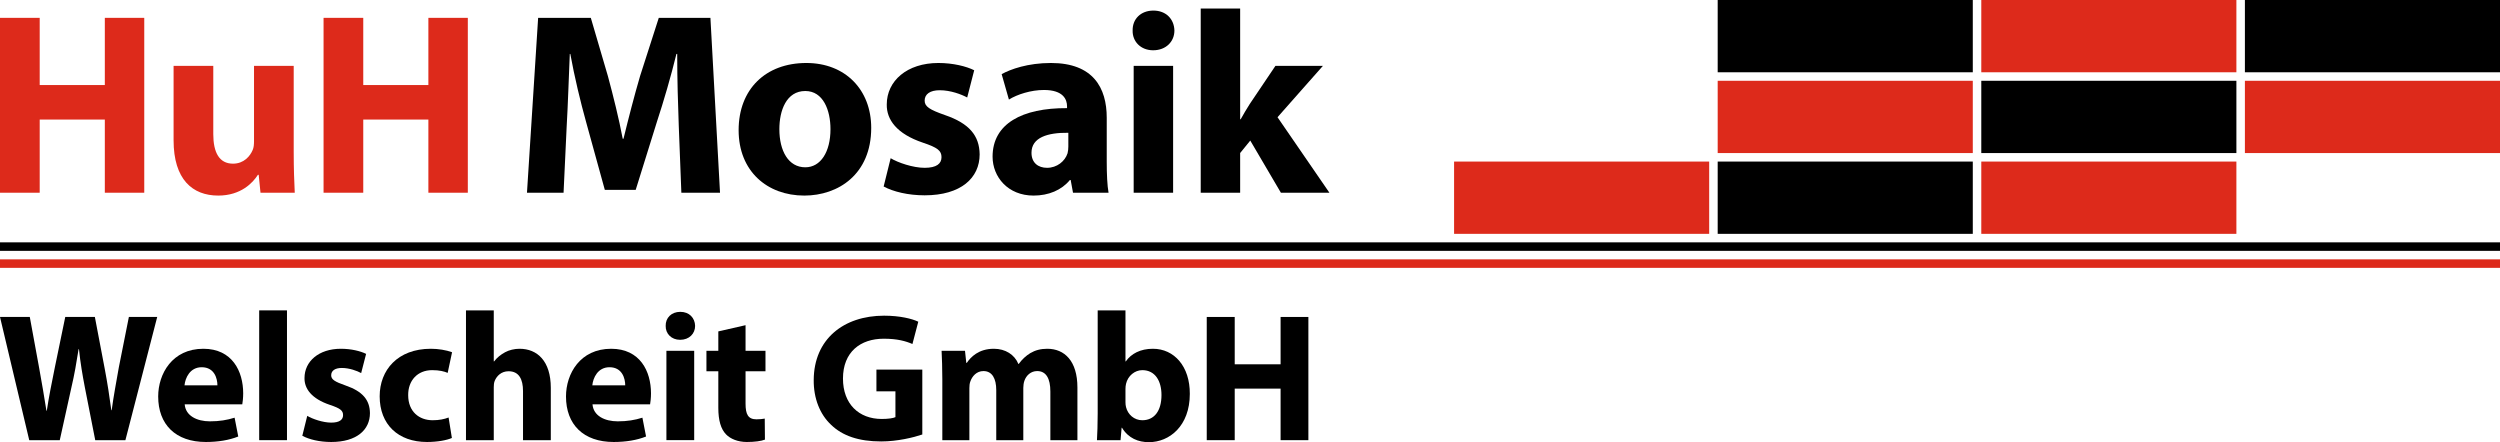
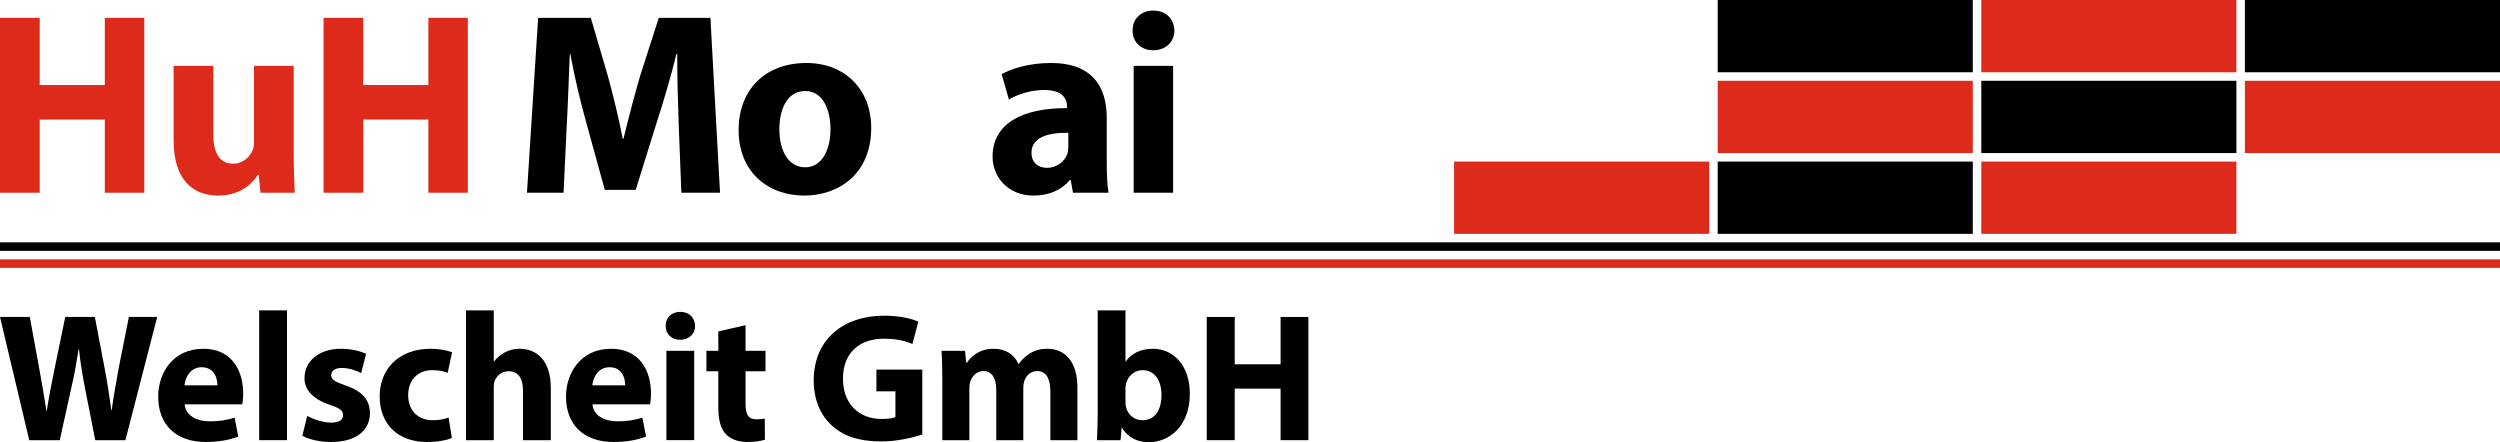
<svg xmlns="http://www.w3.org/2000/svg" width="588px" height="104px" viewBox="0 0 588 104" version="1.1">
  <title>logo-welscheit-gmbh</title>
  <g id="logo-welscheit-gmbh" stroke="none" stroke-width="1" fill="none" fill-rule="evenodd">
    <g id="Group-2" transform="translate(0, 73)" fill="#000000">
      <path d="M6.878,30.528 L0,1.549 L7.007,1.549 L9.2,13.501 C9.845,16.941 10.447,20.681 10.92,23.605 L11.006,23.605 C11.479,20.467 12.168,16.984 12.899,13.415 L15.348,1.549 L22.313,1.549 L24.636,13.759 C25.281,17.156 25.753,20.252 26.183,23.476 L26.269,23.476 C26.7,20.252 27.345,16.856 27.947,13.415 L30.311,1.549 L36.975,1.549 L29.494,30.528 L22.4,30.528 L19.949,18.059 C19.39,15.135 18.917,12.426 18.573,9.116 L18.487,9.116 C17.971,12.383 17.499,15.135 16.81,18.059 L14.058,30.528 L6.878,30.528" id="Fill-1" />
      <path d="M51.135,17.628 C51.135,16.039 50.448,13.373 47.438,13.373 C44.687,13.373 43.568,15.866 43.396,17.628 L51.135,17.628 Z M43.439,22.1 C43.654,24.809 46.321,26.098 49.374,26.098 C51.609,26.098 53.415,25.797 55.177,25.239 L56.037,29.667 C53.888,30.528 51.264,30.957 48.427,30.957 C41.29,30.957 37.205,26.829 37.205,20.252 C37.205,14.92 40.516,9.03 47.826,9.03 C54.619,9.03 57.198,14.318 57.198,19.521 C57.198,20.639 57.07,21.627 56.984,22.1 L43.439,22.1 L43.439,22.1 Z" id="Fill-2" />
      <polygon id="Fill-3" points="60.962 30.527 67.498 30.527 67.498 2.48689958e-14 60.962 2.48689958e-14" />
      <path d="M72.264,24.809 C73.467,25.539 75.961,26.4 77.896,26.4 C79.874,26.4 80.69,25.711 80.69,24.637 C80.69,23.563 80.046,23.045 77.594,22.228 C73.252,20.767 71.576,18.402 71.619,15.909 C71.619,11.997 74.973,9.03 80.175,9.03 C82.626,9.03 84.818,9.589 86.108,10.233 L84.947,14.748 C84.002,14.232 82.195,13.544 80.391,13.544 C78.799,13.544 77.896,14.189 77.896,15.264 C77.896,16.253 78.713,16.77 81.292,17.671 C85.291,19.048 86.968,21.069 87.011,24.164 C87.011,28.077 83.916,30.957 77.896,30.957 C75.145,30.957 72.694,30.355 71.103,29.495 L72.264,24.809" id="Fill-4" />
      <path d="M106.283,30.011 C105.121,30.528 102.929,30.957 100.434,30.957 C93.641,30.957 89.299,26.829 89.299,20.208 C89.299,14.059 93.512,9.03 101.338,9.03 C103.057,9.03 104.949,9.331 106.326,9.846 L105.293,14.704 C104.519,14.361 103.358,14.059 101.639,14.059 C98.199,14.059 95.963,16.511 96.006,19.95 C96.006,23.82 98.587,25.841 101.768,25.841 C103.315,25.841 104.519,25.583 105.509,25.196 L106.283,30.011" id="Fill-5" />
      <path d="M109.599,0 L116.134,0 L116.134,11.997 L116.22,11.997 C116.908,11.093 117.769,10.405 118.799,9.846 C119.746,9.331 120.992,9.03 122.196,9.03 C126.366,9.03 129.549,11.911 129.549,18.231 L129.549,30.528 L123.013,30.528 L123.013,18.962 C123.013,16.21 122.067,14.318 119.616,14.318 C117.897,14.318 116.822,15.435 116.349,16.597 C116.177,17.027 116.134,17.586 116.134,18.059 L116.134,30.528 L109.599,30.528 L109.599,0" id="Fill-6" />
      <path d="M147.052,17.628 C147.052,16.039 146.364,13.373 143.355,13.373 C140.604,13.373 139.485,15.866 139.313,17.628 L147.052,17.628 Z M139.356,22.1 C139.571,24.809 142.236,26.098 145.289,26.098 C147.526,26.098 149.331,25.797 151.094,25.239 L151.954,29.667 C149.804,30.528 147.181,30.957 144.344,30.957 C137.206,30.957 133.121,26.829 133.121,20.252 C133.121,14.92 136.433,9.03 143.743,9.03 C150.535,9.03 153.114,14.318 153.114,19.521 C153.114,20.639 152.985,21.627 152.9,22.1 L139.356,22.1 L139.356,22.1 Z" id="Fill-7" />
      <path d="M156.74,30.527 L163.275,30.527 L163.275,9.503 L156.74,9.503 L156.74,30.527 Z M163.49,3.656 C163.49,5.461 162.115,6.923 159.964,6.923 C157.902,6.923 156.525,5.461 156.568,3.656 C156.525,1.763 157.902,0.345 160.008,0.345 C162.115,0.345 163.447,1.763 163.49,3.656 L163.49,3.656 Z" id="Fill-8" />
      <path d="M175.354,3.483 L175.354,9.503 L180.041,9.503 L180.041,14.318 L175.354,14.318 L175.354,21.928 C175.354,24.466 175.956,25.625 177.935,25.625 C178.751,25.625 179.396,25.539 179.869,25.453 L179.912,30.398 C179.052,30.742 177.505,30.957 175.656,30.957 C173.549,30.957 171.786,30.226 170.755,29.151 C169.551,27.904 168.948,25.884 168.948,22.918 L168.948,14.318 L166.154,14.318 L166.154,9.503 L168.948,9.503 L168.948,4.946 L175.354,3.483" id="Fill-9" />
      <path d="M216.927,29.193 C214.905,29.882 211.079,30.828 207.252,30.828 C201.965,30.828 198.138,29.495 195.472,26.915 C192.806,24.422 191.344,20.639 191.387,16.382 C191.43,6.751 198.438,1.248 207.941,1.248 C211.682,1.248 214.562,1.978 215.981,2.666 L214.605,7.911 C213.015,7.224 211.036,6.665 207.855,6.665 C202.394,6.665 198.267,9.76 198.267,16.039 C198.267,22.014 202.008,25.539 207.381,25.539 C208.887,25.539 210.09,25.367 210.606,25.11 L210.606,19.048 L206.135,19.048 L206.135,13.931 L216.927,13.931 L216.927,29.193" id="Fill-10" />
      <path d="M221.635,16.21 C221.635,13.587 221.549,11.352 221.463,9.503 L226.967,9.503 L227.268,12.34 L227.397,12.34 C228.298,11.007 230.148,9.03 233.759,9.03 C236.468,9.03 238.619,10.405 239.521,12.598 L239.607,12.598 C240.381,11.523 241.326,10.663 242.316,10.061 C243.477,9.374 244.766,9.03 246.315,9.03 C250.357,9.03 253.409,11.867 253.409,18.145 L253.409,30.528 L247.045,30.528 L247.045,19.091 C247.045,16.039 246.056,14.275 243.949,14.275 C242.445,14.275 241.37,15.308 240.94,16.554 C240.768,17.027 240.681,17.714 240.681,18.231 L240.681,30.528 L234.319,30.528 L234.319,18.746 C234.319,16.081 233.373,14.275 231.309,14.275 C229.632,14.275 228.643,15.565 228.255,16.64 C228.041,17.156 227.998,17.757 227.998,18.273 L227.998,30.528 L221.635,30.528 L221.635,16.21" id="Fill-11" />
      <path d="M264.71,21.583 C264.71,22.014 264.753,22.4 264.84,22.745 C265.269,24.508 266.774,25.841 268.666,25.841 C271.46,25.841 273.181,23.691 273.181,19.908 C273.181,16.64 271.719,14.059 268.666,14.059 C266.902,14.059 265.269,15.393 264.84,17.285 C264.753,17.671 264.71,18.059 264.71,18.488 L264.71,21.583 Z M258.004,30.528 C258.09,29.151 258.176,26.615 258.176,24.25 L258.176,0 L264.71,0 L264.71,11.997 L264.796,11.997 C266.043,10.19 268.235,9.03 271.16,9.03 C276.19,9.03 279.887,13.201 279.844,19.649 C279.844,27.217 275.029,31 270.214,31 C267.763,31 265.398,30.097 263.893,27.604 L263.807,27.604 L263.55,30.528 L258.004,30.528 L258.004,30.528 Z" id="Fill-12" />
      <polyline id="Fill-13" points="290.405 1.549 290.405 12.684 301.196 12.684 301.196 1.549 307.731 1.549 307.731 30.528 301.196 30.528 301.196 18.402 290.405 18.402 290.405 30.528 283.826 30.528 283.826 1.549 290.405 1.549" />
    </g>
    <g id="Group" transform="translate(0, 2)">
      <polyline id="Fill-14" fill="#DD2A1B" points="9.336 2.197 9.336 18.003 24.654 18.003 24.654 2.197 33.929 2.197 33.929 43.328 24.654 43.328 24.654 26.119 9.336 26.119 9.336 43.328 0 43.328 0 2.197 9.336 2.197" />
      <path d="M69.08,33.747 C69.08,37.653 69.203,40.827 69.326,43.328 L61.27,43.328 L60.843,39.118 L60.66,39.118 C59.501,40.949 56.694,44 51.323,44 C45.282,44 40.827,40.215 40.827,31.001 L40.827,13.487 L50.164,13.487 L50.164,29.536 C50.164,33.869 51.567,36.494 54.801,36.494 C57.364,36.494 58.829,34.724 59.439,33.259 C59.683,32.71 59.744,31.978 59.744,31.245 L59.744,13.487 L69.08,13.487 L69.08,33.747" id="Fill-15" fill="#DD2A1B" />
      <polyline id="Fill-16" fill="#DD2A1B" points="85.438 2.197 85.438 18.003 100.755 18.003 100.755 2.197 110.03 2.197 110.03 43.328 100.755 43.328 100.755 26.119 85.438 26.119 85.438 43.328 76.101 43.328 76.101 2.197 85.438 2.197" />
      <path d="M159.646,27.584 C159.462,22.64 159.279,16.661 159.279,10.68 L159.096,10.68 C157.815,15.928 156.106,21.786 154.519,26.607 L149.516,42.656 L142.254,42.656 L137.86,26.729 C136.516,21.908 135.112,16.05 134.136,10.68 L134.015,10.68 C133.771,16.233 133.587,22.579 133.283,27.706 L132.55,43.328 L123.945,43.328 L126.57,2.197 L138.958,2.197 L142.986,15.928 C144.267,20.687 145.548,25.814 146.465,30.635 L146.647,30.635 C147.806,25.875 149.21,20.443 150.552,15.866 L154.946,2.197 L167.091,2.197 L169.349,43.328 L160.256,43.328 L159.646,27.584" id="Fill-17" fill="#000000" />
      <path d="M183.306,28.377 C183.306,33.503 185.442,37.348 189.409,37.348 C193.009,37.348 195.329,33.747 195.329,28.377 C195.329,23.922 193.62,19.406 189.409,19.406 C184.954,19.406 183.306,23.983 183.306,28.377 Z M204.91,28.072 C204.91,38.996 197.158,44 189.165,44 C180.439,44 173.725,38.262 173.725,28.621 C173.725,18.98 180.073,12.815 189.654,12.815 C198.807,12.815 204.91,19.102 204.91,28.072 L204.91,28.072 Z" id="Fill-18" fill="#000000" />
-       <path d="M209.482,35.212 C211.19,36.249 214.73,37.47 217.477,37.47 C220.284,37.47 221.442,36.494 221.442,34.968 C221.442,33.442 220.527,32.71 217.048,31.55 C210.886,29.475 208.505,26.119 208.566,22.579 C208.566,17.027 213.327,12.815 220.711,12.815 C224.19,12.815 227.301,13.609 229.132,14.525 L227.484,20.932 C226.142,20.199 223.578,19.223 221.016,19.223 C218.758,19.223 217.477,20.139 217.477,21.664 C217.477,23.068 218.636,23.8 222.297,25.081 C227.972,27.034 230.352,29.903 230.413,34.297 C230.413,39.85 226.019,43.938 217.477,43.938 C213.571,43.938 210.092,43.084 207.834,41.864 L209.482,35.212" id="Fill-19" fill="#000000" />
      <path d="M251.273,29.231 C246.39,29.17 242.607,30.33 242.607,33.93 C242.607,36.309 244.194,37.47 246.269,37.47 C248.587,37.47 250.479,35.944 251.09,34.052 C251.212,33.564 251.273,33.015 251.273,32.466 L251.273,29.231 Z M252.371,43.328 L251.822,40.338 L251.639,40.338 C249.686,42.717 246.635,44 243.096,44 C237.053,44 233.454,39.606 233.454,34.846 C233.454,27.095 240.411,23.373 250.968,23.434 L250.968,23.006 C250.968,21.42 250.113,19.163 245.536,19.163 C242.485,19.163 239.25,20.199 237.297,21.42 L235.59,15.439 C237.664,14.28 241.752,12.815 247.184,12.815 C257.13,12.815 260.304,18.673 260.304,25.692 L260.304,36.066 C260.304,38.935 260.427,41.68 260.731,43.328 L252.371,43.328 L252.371,43.328 Z" id="Fill-20" fill="#000000" />
      <path d="M266.64,43.329 L275.916,43.329 L275.916,13.487 L266.64,13.487 L266.64,43.329 Z M276.221,5.187 C276.221,7.751 274.268,9.825 271.217,9.825 C268.288,9.825 266.335,7.751 266.396,5.187 C266.335,2.502 268.288,0.488 271.279,0.488 C274.268,0.488 276.16,2.502 276.221,5.187 L276.221,5.187 Z" id="Fill-21" fill="#000000" />
-       <path d="M291.684,26.058 L291.806,26.058 C292.478,24.837 293.21,23.617 293.942,22.457 L299.984,13.487 L311.152,13.487 L300.472,25.57 L312.678,43.328 L301.266,43.328 L294.064,31.062 L291.684,33.991 L291.684,43.328 L282.409,43.328 L282.409,0 L291.684,0 L291.684,26.058" id="Fill-22" fill="#000000" />
    </g>
    <polygon id="Fill-25" fill="#000000" points="0 59 588 59 588 57 0 57" />
    <polygon id="Fill-25-Copy" fill="#DD2A1B" points="0 63 588 63 588 61 0 61" />
    <polygon id="Fill-36" fill="#000000" points="528 17 588 17 588 2.84217094e-14 528 2.84217094e-14" />
    <polygon id="Fill-36-Copy-6" fill="#000000" points="404 17 464 17 464 2.84217094e-14 404 2.84217094e-14" />
    <polygon id="Fill-36-Copy-3" fill="#DD2A1B" points="466 17 526 17 526 2.84217094e-14 466 2.84217094e-14" />
    <polygon id="Fill-36-Copy" fill="#DD2A1B" points="528 36 588 36 588 19 528 19" />
    <polygon id="Fill-36-Copy-8" fill="#DD2A1B" points="404 36 464 36 464 19 404 19" />
    <polygon id="Fill-36-Copy-4" fill="#000000" points="466 36 526 36 526 19 466 19" />
    <polygon id="Fill-36-Copy-10" fill="#000000" points="404 55 464 55 464 38 404 38" />
    <polygon id="Fill-36-Copy-5" fill="#DD2A1B" points="466 55 526 55 526 38 466 38" />
    <polygon id="Fill-36-Copy-11" fill="#DD2A1B" points="342 55 402 55 402 38 342 38" />
  </g>
</svg>